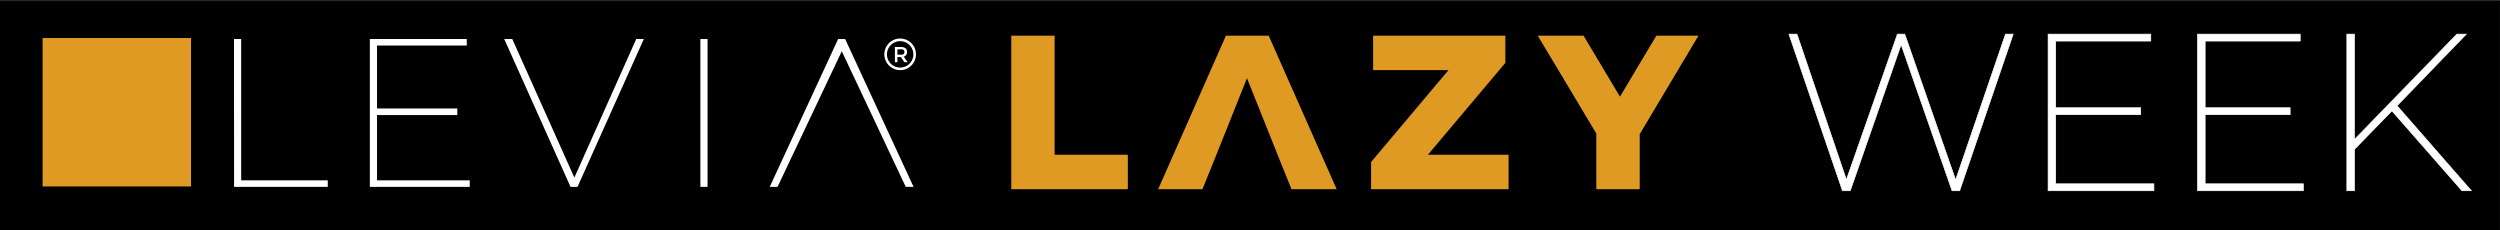
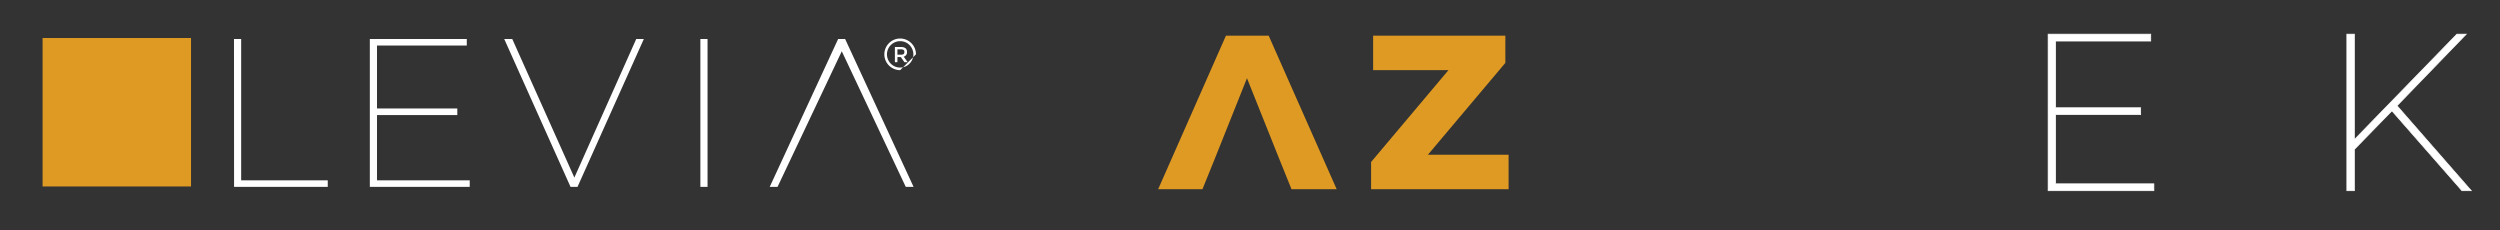
<svg xmlns="http://www.w3.org/2000/svg" id="Ebene_1" data-name="Ebene 1" viewBox="0 0 934 86">
  <rect x="0" y="0" width="934" height="86" fill="#333333" stroke="none" />
  <defs>
    <style>.cls-1{stroke:#000;}.cls-1,.cls-4{stroke-miterlimit:10;stroke-width:0.25px;}.cls-2{fill:#df9a23;}.cls-3,.cls-4{fill:#fff;}.cls-4{stroke:#fff;}</style>
  </defs>
-   <rect class="cls-1" x="-0.61" y="0.43" width="934.5" height="85.78" />
  <rect class="cls-2" x="15.91" y="14.2" width="55.46" height="55.46" />
  <path class="cls-3" d="M87.42,14.57H90.1V67.36h32.35v2.45h-35Z" />
  <path class="cls-3" d="M175.49,67.36v2.45H138.17V14.57h36.22V17H140.85V40.53h30V43h-30V67.36Z" />
  <path class="cls-3" d="M240.54,14.57,215.76,69.81h-2.61L188.38,14.57h3l23.2,51.77L237.7,14.57Z" />
  <path class="cls-3" d="M261.66,14.57h2.68V69.81h-2.68Z" />
  <path class="cls-3" d="M314.49,19.15l-24,50.66h-2.92l25.56-55.24h2.61l25.57,55.24h-2.92Z" />
-   <path class="cls-3" d="M336.3,26.21a5.91,5.91,0,1,1,5.91-5.91A5.91,5.91,0,0,1,336.3,26.21Zm0-10.83a4.93,4.93,0,1,0,4.93,4.92A4.93,4.93,0,0,0,336.3,15.38Z" />
+   <path class="cls-3" d="M336.3,26.21a5.91,5.91,0,1,1,5.91-5.91Zm0-10.83a4.93,4.93,0,1,0,4.93,4.92A4.93,4.93,0,0,0,336.3,15.38Z" />
  <path class="cls-3" d="M338.85,19.4a1.65,1.65,0,0,1-1.22,1.77l1.48,2.06h-1.22l-1.35-1.91h-1.26v1.91h-.95V17.56h2.1a3.06,3.06,0,0,1,1.86.44A1.68,1.68,0,0,1,338.85,19.4Zm-1.27.81a1,1,0,0,0,.29-.81.85.85,0,0,0-.3-.76,2,2,0,0,0-1.07-.21h-1.22v2h1.19A1.84,1.84,0,0,0,337.58,20.21Z" />
-   <path class="cls-2" d="M377.81,13.33H394V57.82h27.36V70.68H377.81Z" />
  <polygon class="cls-2" points="473.98 13.33 458.01 13.33 432.69 70.68 449.24 70.68 453.75 59.54 465.87 29.22 478 59.54 482.5 70.68 499.38 70.68 473.98 13.33" />
  <path class="cls-2" d="M563.61,57.82V70.68H512.24V60.52l28.92-34.33H513V13.33h49.4V23.49L533.46,57.82Z" />
-   <path class="cls-2" d="M612.6,50.11V70.68H596.38V49.87L574.5,13.33h17.12l13.6,22.78,13.6-22.78h15.73Z" />
-   <path class="cls-4" d="M752.13,12.75l-20,58.5h-2.84L710.26,16.68l-19,54.57h-2.92l-20-58.5h3l18.47,54.41,19.06-54.41h2.75l19,54.49,18.64-54.49Z" />
  <path class="cls-4" d="M804.7,68.66v2.59H765.17V12.75h38.36v2.59H768V40.25h31.76v2.59H768V68.66Z" />
-   <path class="cls-4" d="M860.52,68.66v2.59H821V12.75h38.36v2.59H823.84V40.25h31.75v2.59H823.84V68.66Z" />
  <path class="cls-4" d="M893.62,41.42l-14,14.37V71.25h-2.84V12.75h2.84V52.12l38.28-39.37h3.51L895.54,39.5l27.75,31.75h-3.51Z" />
</svg>